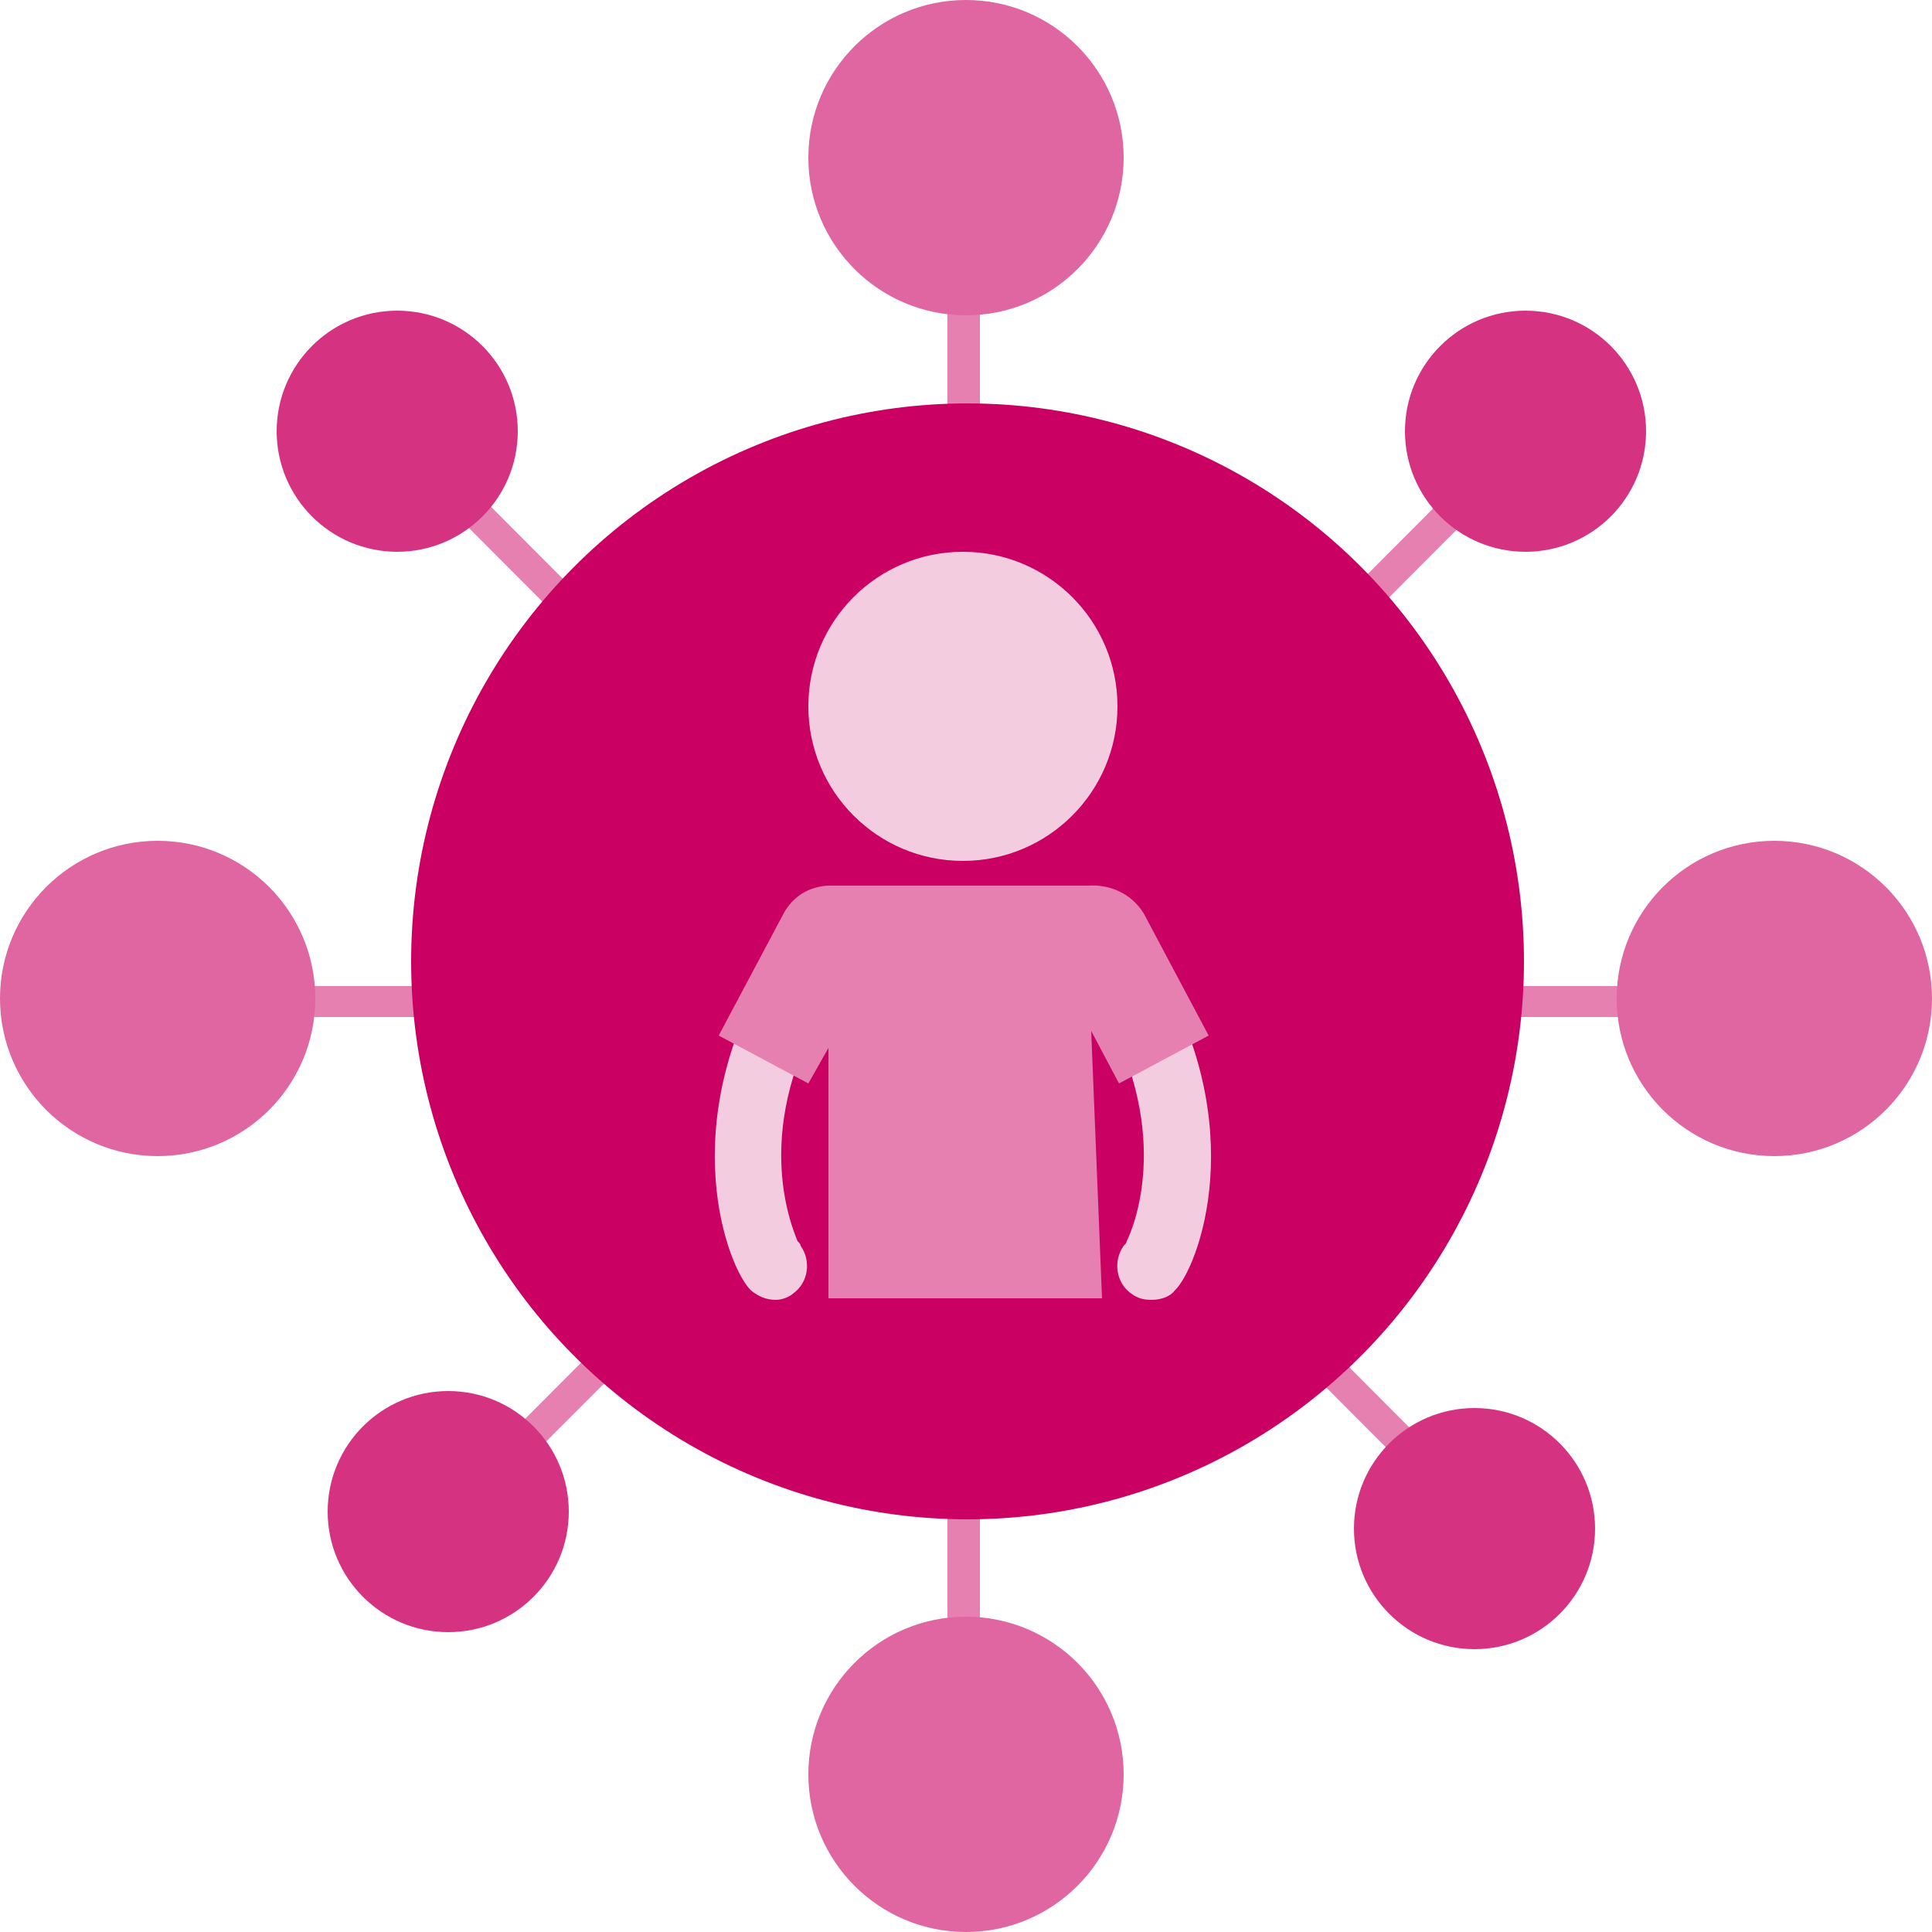
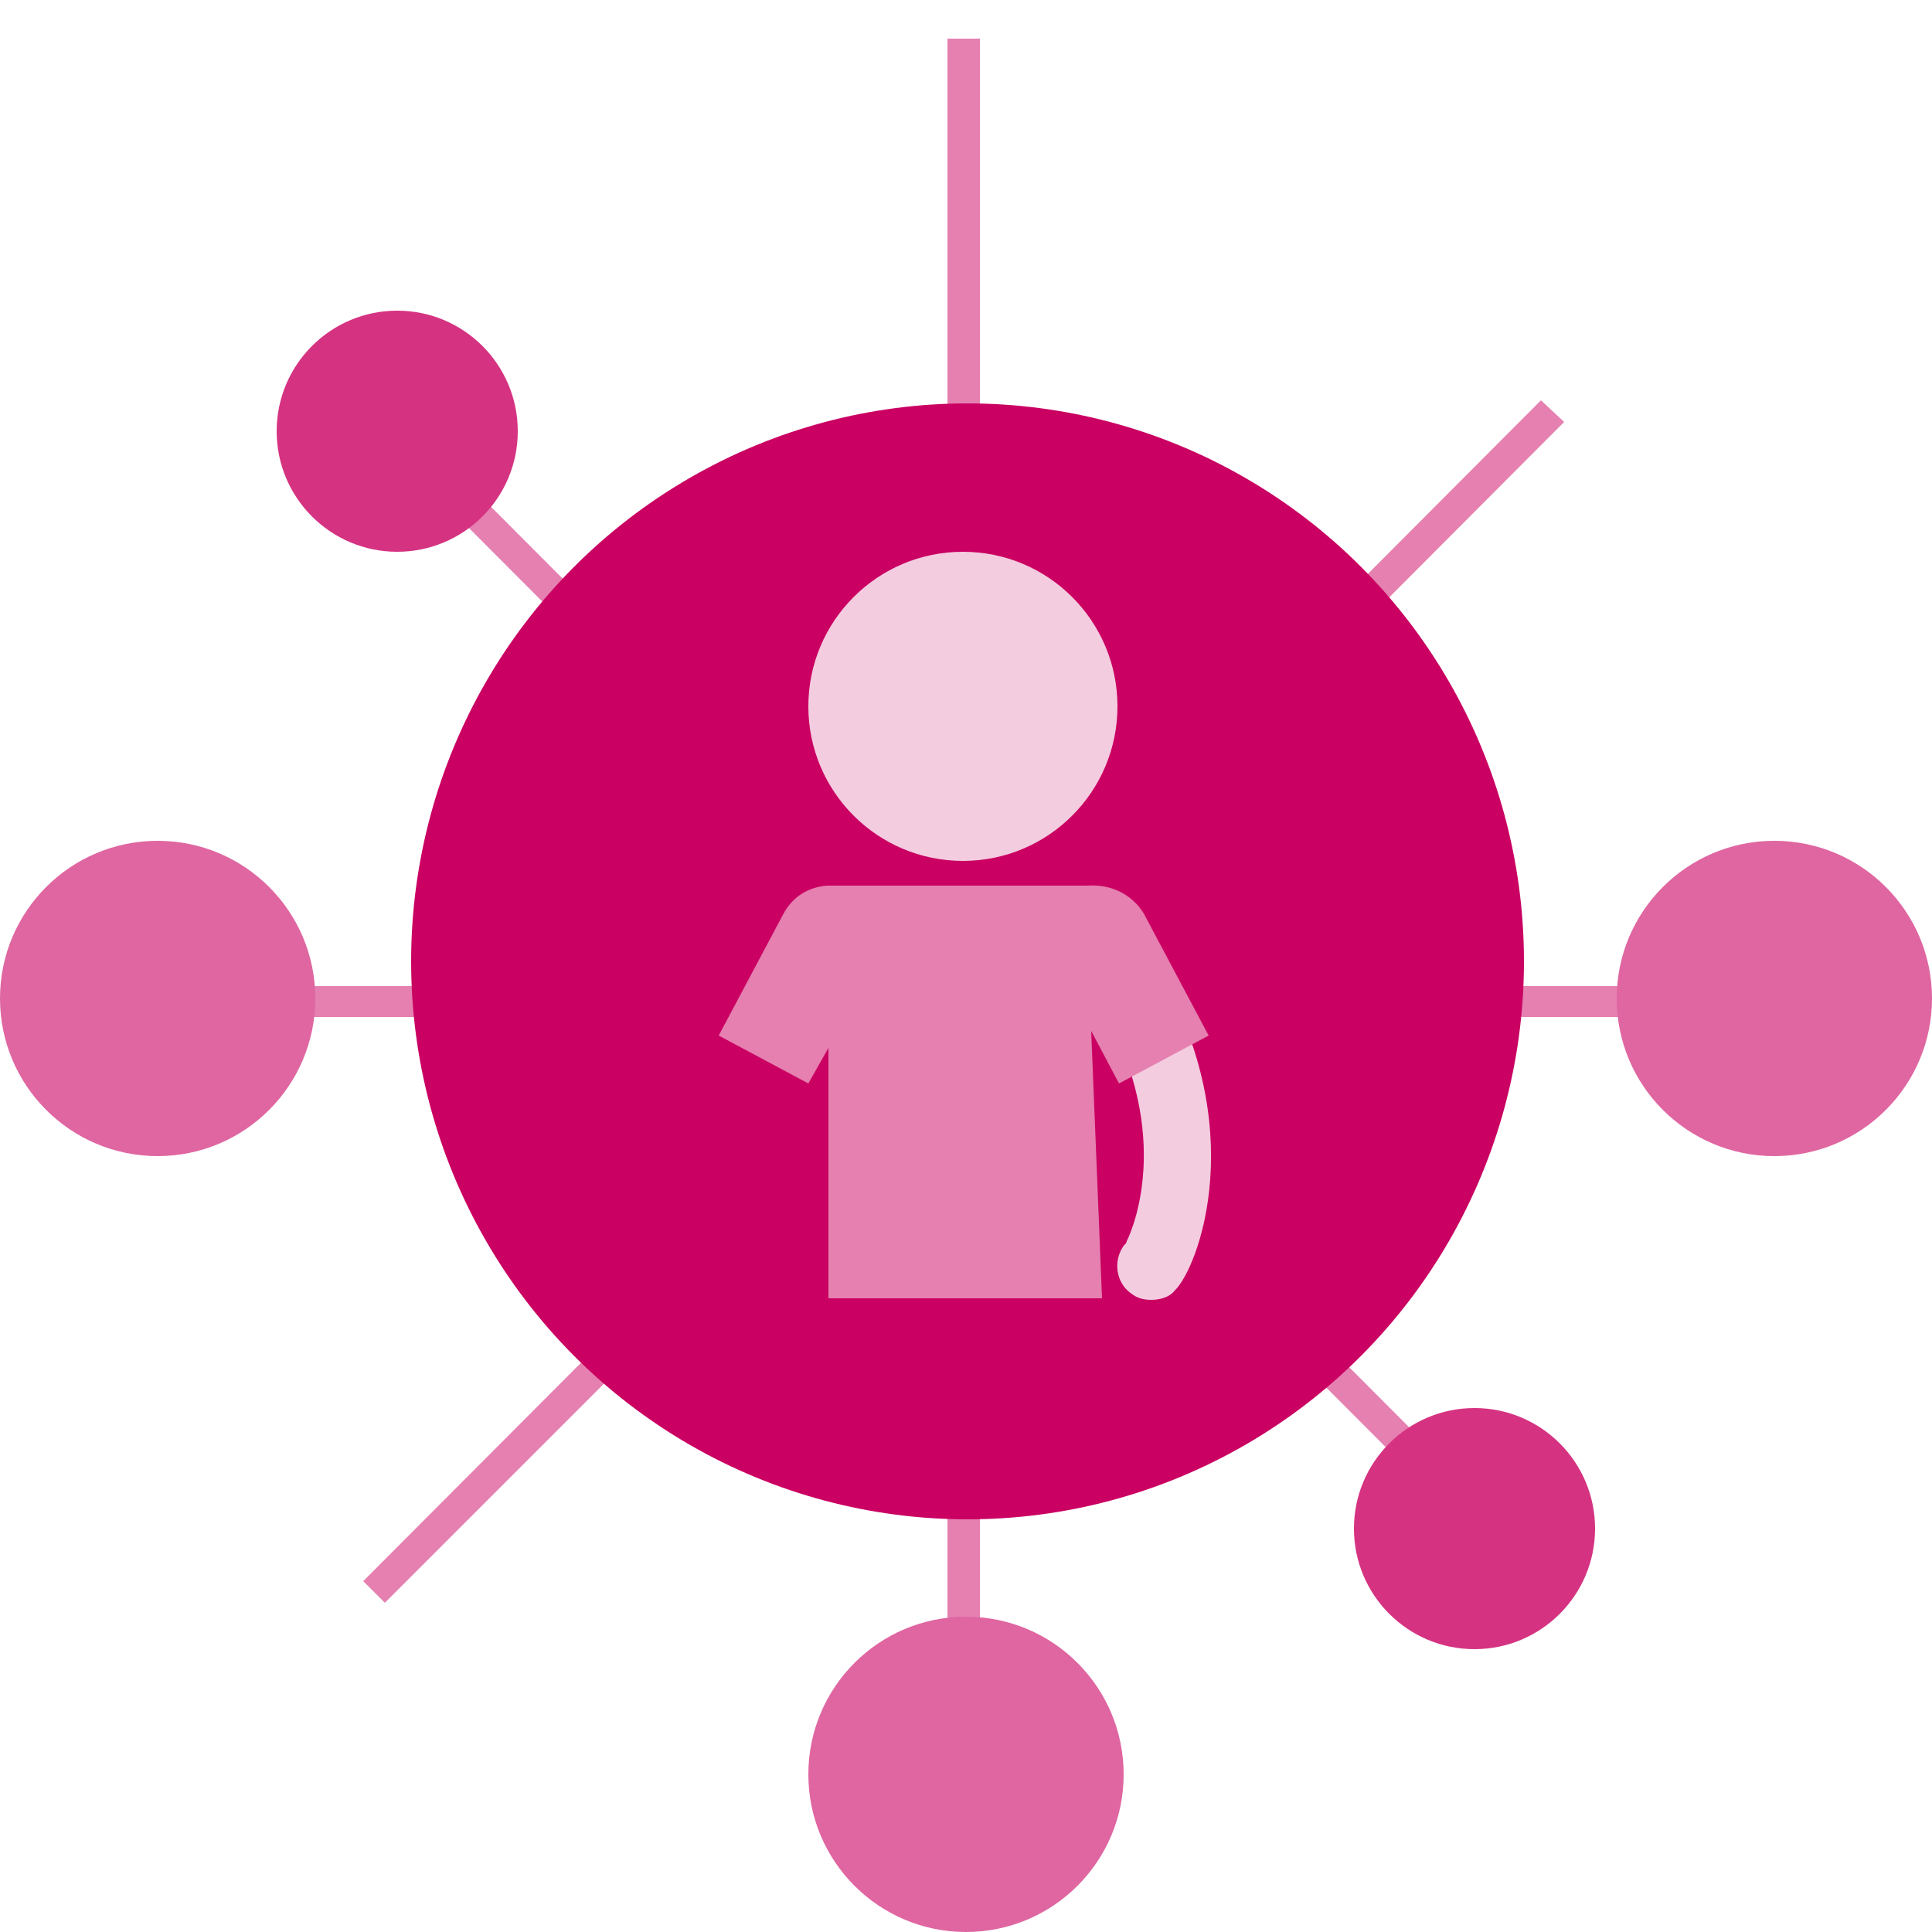
<svg xmlns="http://www.w3.org/2000/svg" version="1.1" id="Laag_1" x="0px" y="0px" viewBox="0 0 125 125" style="enable-background:new 0 0 125 125;" xml:space="preserve">
  <style type="text/css">
	.st0{fill:#E580B0;}
	.st1{fill:#CA0062;}
	.st2{fill:#D53381;}
	.st3{fill:#DF66A1;}
	.st4{fill:#F4CCE0;}
</style>
  <polygon class="st0" points="114.1,63.8 64.8,63.8 101.2,27.3 99.7,25.9 63.4,62.3 63.4,2.5 61.3,2.5 61.3,62.4 24.4,25.4 23,26.8   59.9,63.8 10.6,63.8 10.6,65.8 59.9,65.8 23.5,102.3 24.9,103.7 61.3,67.3 61.3,117.8 63.4,117.8 63.4,67.3 98.7,102.7 100.1,101.3   64.7,65.8 114.1,65.8 " />
  <ellipse class="st1" cx="62.6" cy="62.2" rx="36" ry="36.1" />
  <ellipse class="st2" cx="25.7" cy="27.9" rx="7.8" ry="7.8" />
-   <ellipse class="st2" cx="98.7" cy="27.9" rx="7.8" ry="7.8" />
  <ellipse class="st2" cx="95.4" cy="98.9" rx="7.8" ry="7.8" />
-   <ellipse class="st2" cx="29" cy="97.8" rx="7.8" ry="7.8" />
-   <ellipse class="st3" cx="62.5" cy="10.2" rx="10.2" ry="10.2" />
  <ellipse class="st3" cx="62.5" cy="114.8" rx="10.2" ry="10.2" />
  <ellipse class="st3" cx="10.2" cy="64.6" rx="10.2" ry="10.2" />
  <ellipse class="st3" cx="114.8" cy="64.6" rx="10.2" ry="10.2" />
-   <path class="st4" d="M50.2,84.1c-0.6,0-1.1-0.2-1.6-0.6c-1.5-1.4-5.1-10.7,1.4-21.3c0.6-1,2-1.4,3-0.7c1,0.6,1.4,2,0.7,3l0,0  c-5.2,8.4-2.5,14.8-2.1,15.8c0.1,0.1,0.2,0.2,0.2,0.3c0.7,1,0.5,2.4-0.5,3.1C51.1,83.9,50.6,84.1,50.2,84.1z" />
  <path class="st4" d="M74.5,84.1c-0.5,0-0.9-0.1-1.3-0.4c-1-0.7-1.2-2.1-0.5-3.1c0.1-0.1,0.2-0.2,0.2-0.3c0.5-1,3.1-7.4-2-15.8  c-0.6-1.1-0.2-2.4,0.9-3c1-0.5,2.2-0.2,2.8,0.7c6.5,10.6,2.9,19.9,1.4,21.3C75.7,83.9,75.1,84.1,74.5,84.1z" />
  <path class="st0" d="M78.2,67l-4.2-7.9c-0.8-1.3-2.2-1.9-3.6-1.8H53.5c-1.2,0.1-2.2,0.7-2.8,1.8L46.5,67l5.8,3.1l1.3-2.3v16.2h17.7  l-0.7-17.3l1.8,3.4L78.2,67z" />
  <ellipse class="st4" cx="62.3" cy="45.7" rx="10" ry="10" />
</svg>